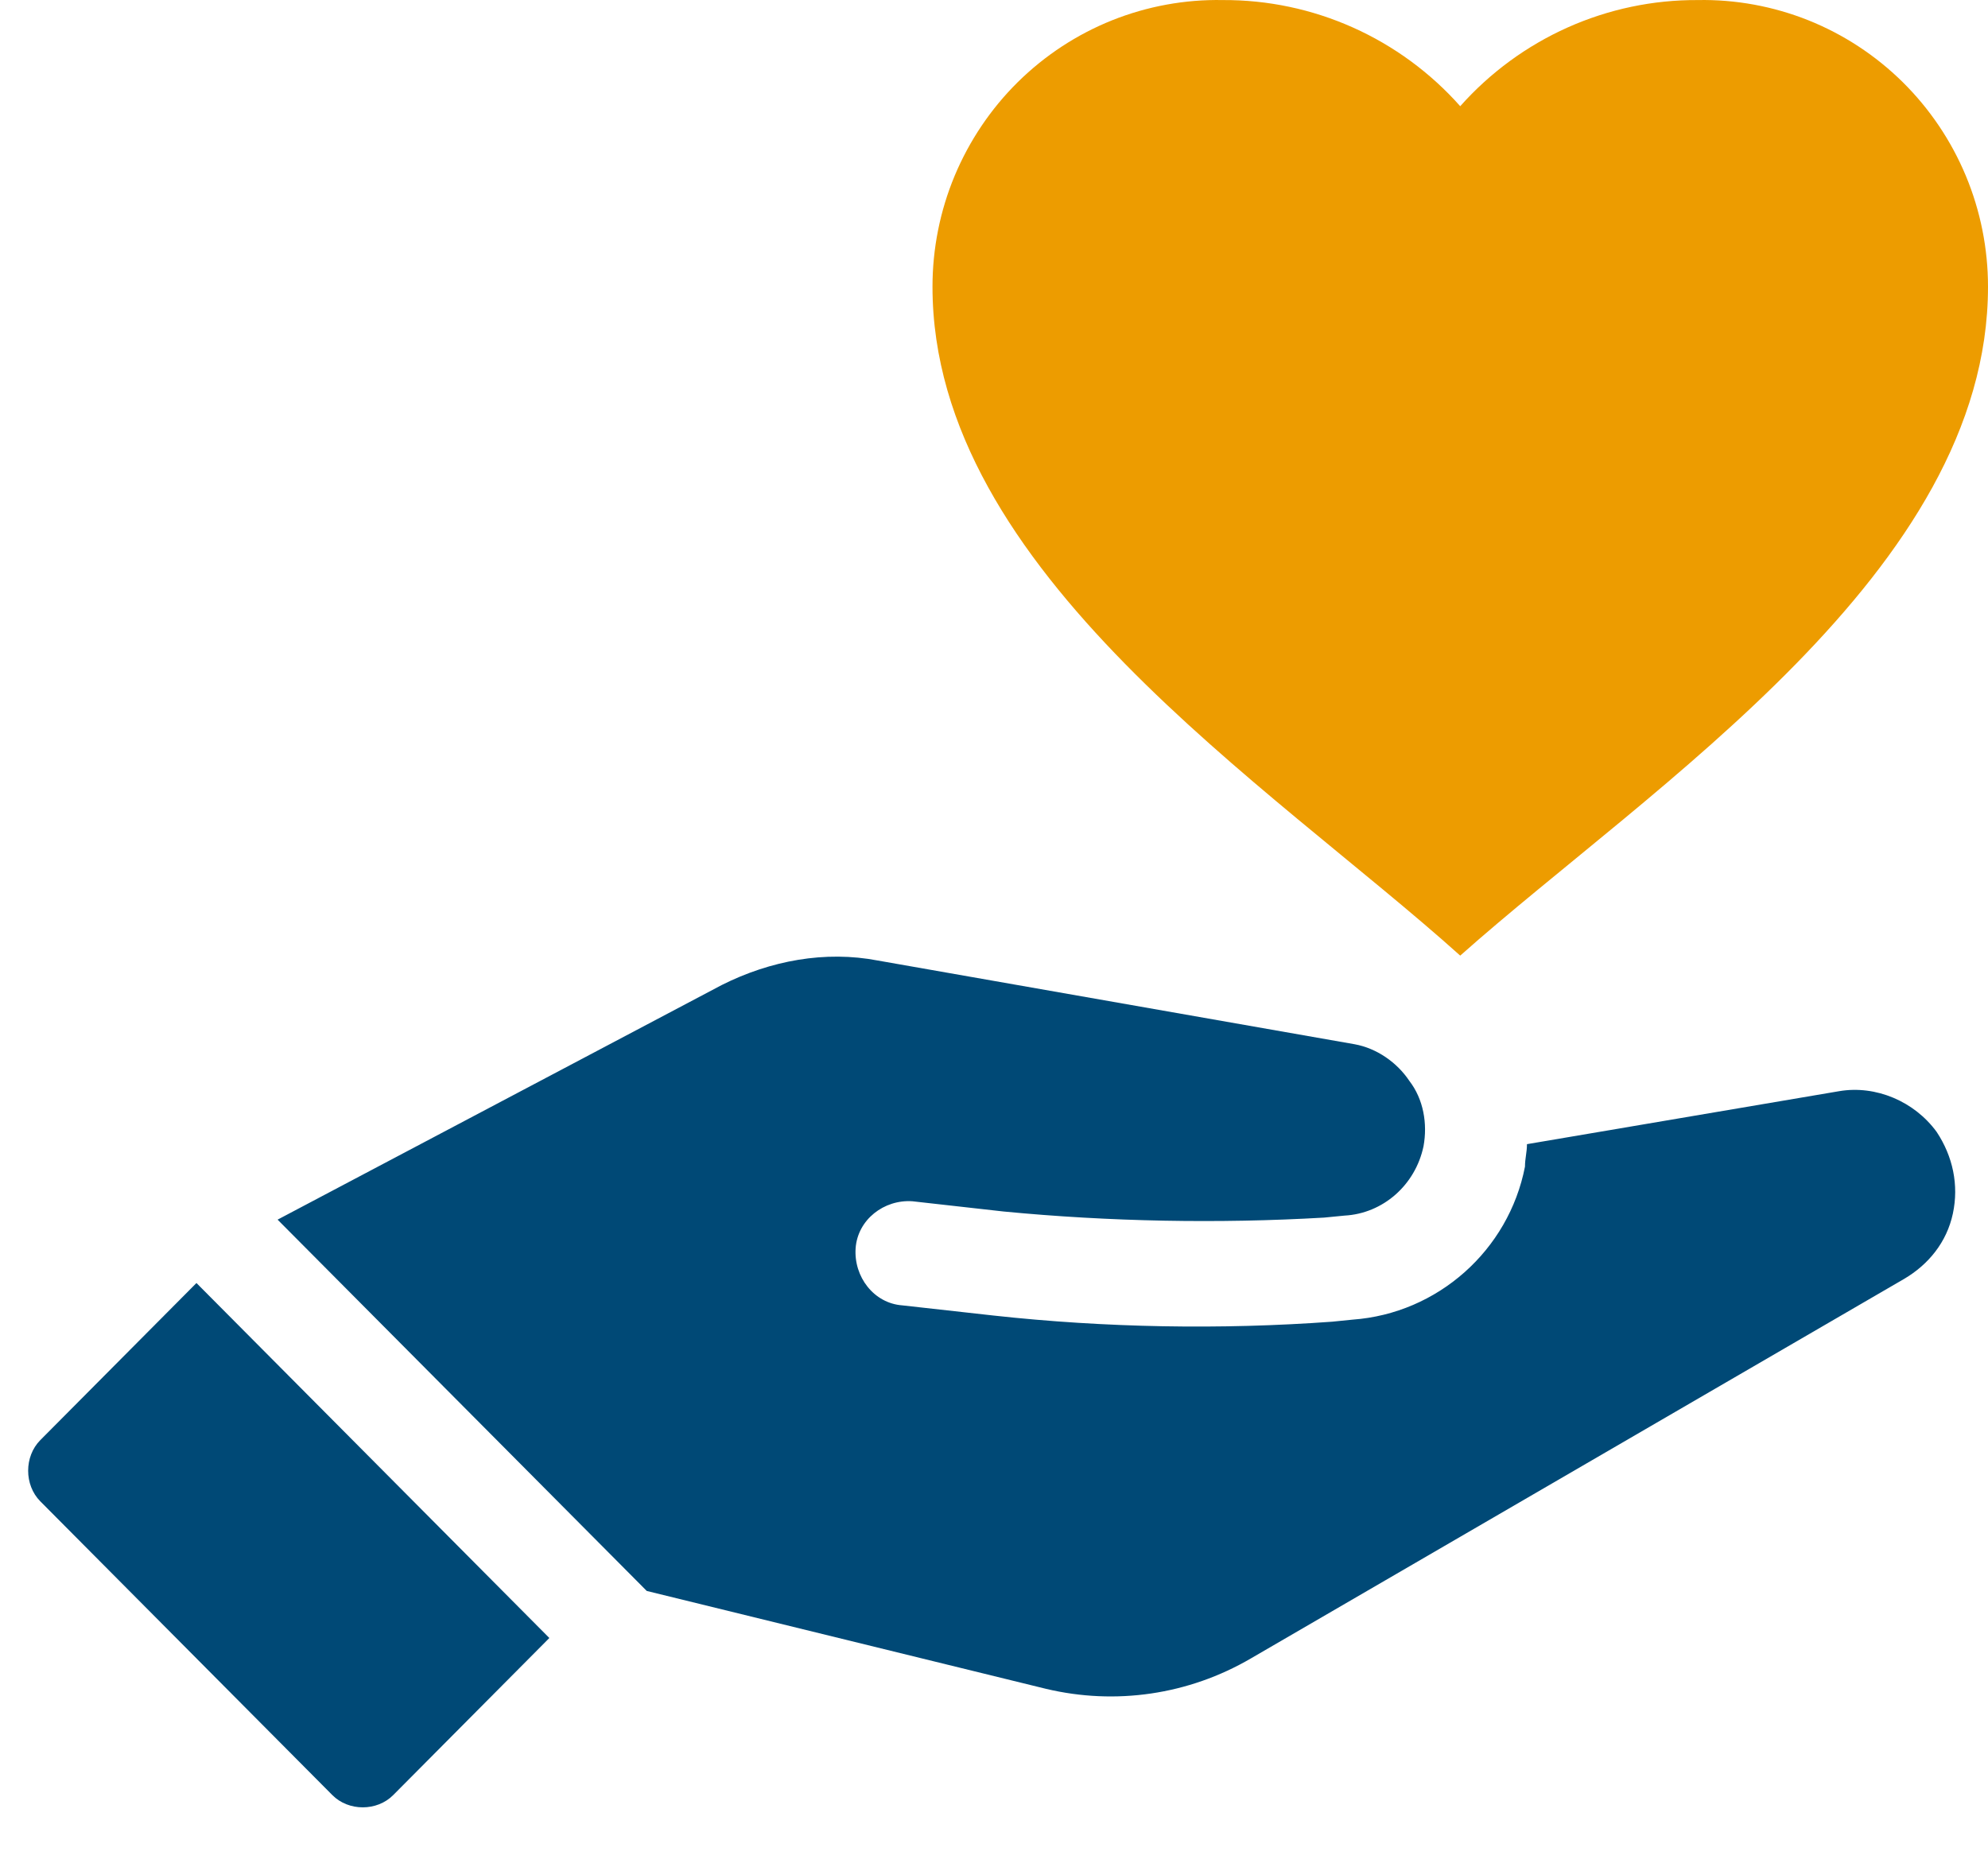
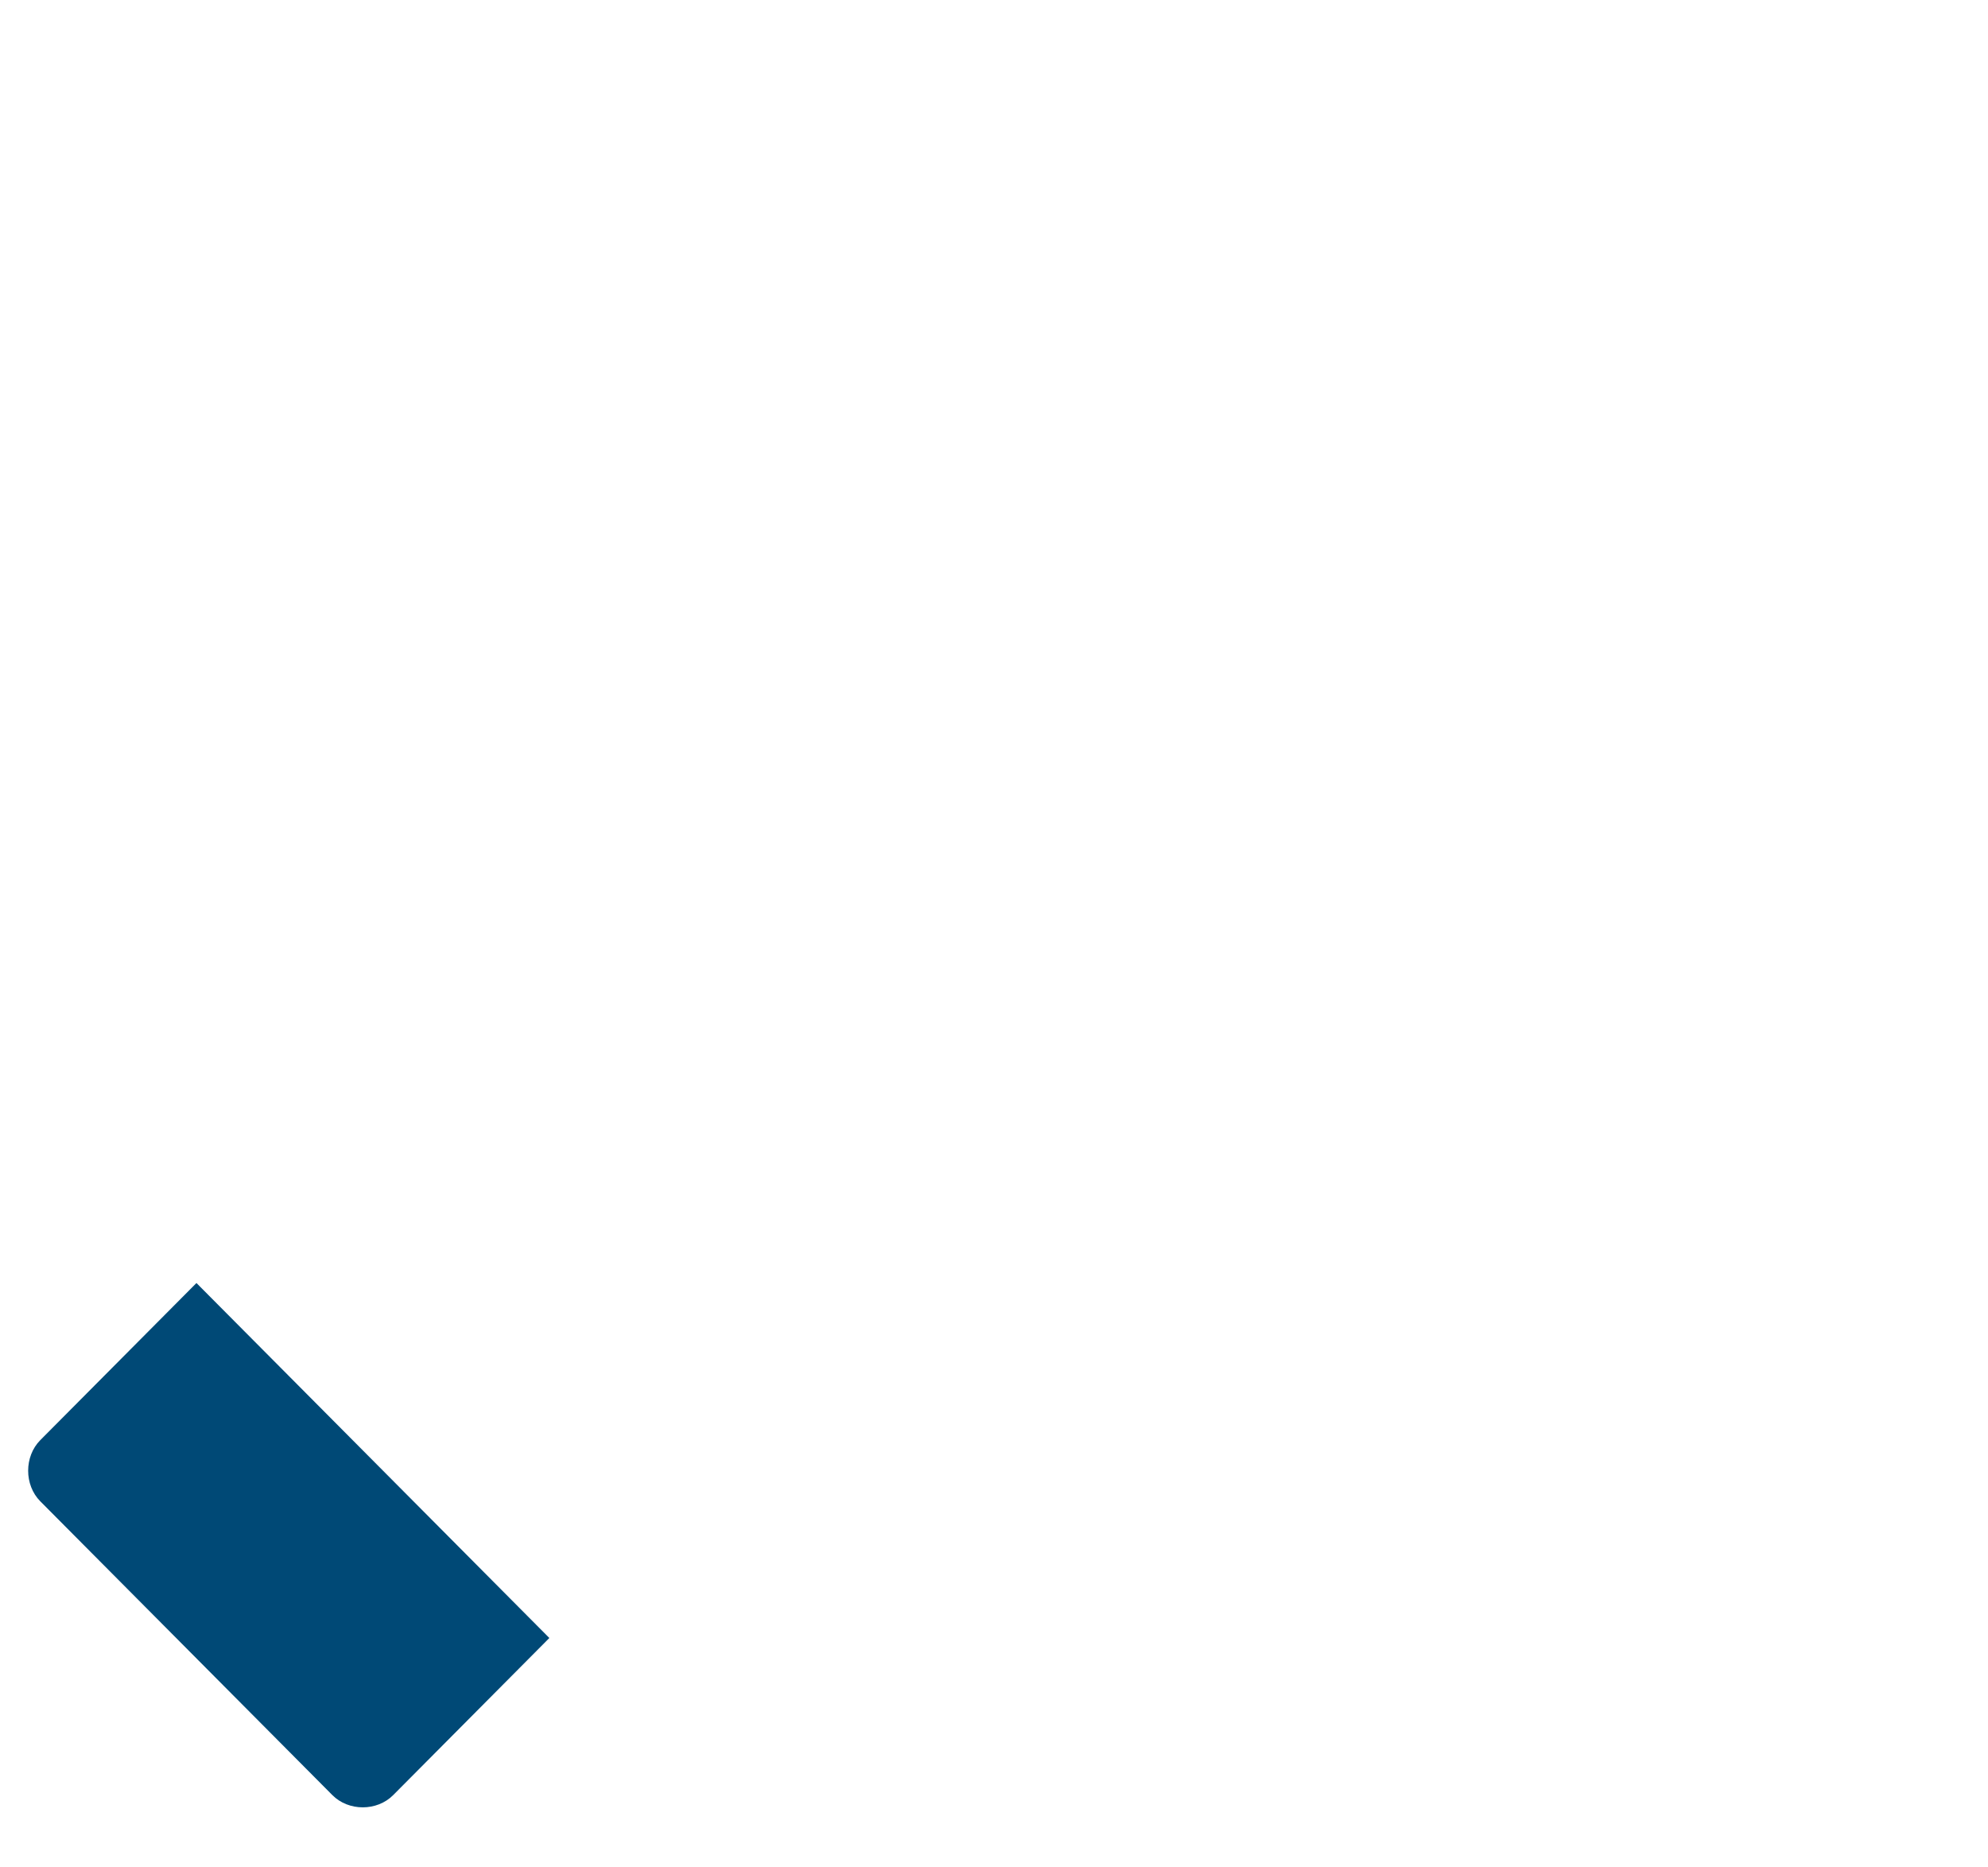
<svg xmlns="http://www.w3.org/2000/svg" width="33" height="31" viewBox="0 0 33 31" fill="none">
-   <path d="M0.669 23.907C0.4 24.178 0.4 24.652 0.669 24.923L5.517 29.8C5.786 30.071 6.258 30.071 6.527 29.8L9.119 27.192L3.261 21.299L0.669 23.907Z" fill="#004976" />
-   <path d="M32.148 18.791C31.778 18.283 31.138 18.012 30.532 18.114L25.347 18.994C25.347 19.13 25.314 19.231 25.314 19.367C25.044 20.755 23.866 21.805 22.452 21.907L22.115 21.941C20.263 22.076 18.344 22.042 16.493 21.839L14.978 21.67C14.506 21.636 14.17 21.196 14.203 20.721C14.237 20.247 14.675 19.909 15.146 19.942L16.661 20.112C18.412 20.281 20.23 20.315 21.98 20.213L22.317 20.18C22.957 20.146 23.495 19.672 23.63 19.028C23.698 18.655 23.63 18.249 23.395 17.944C23.192 17.64 22.856 17.402 22.485 17.335L14.574 15.946C13.698 15.777 12.789 15.946 11.981 16.352L4.608 20.247L10.736 26.411L17.368 28.037C18.513 28.308 19.725 28.139 20.768 27.529L31.609 21.23C32.013 20.992 32.316 20.62 32.417 20.146C32.518 19.672 32.417 19.197 32.148 18.791Z" fill="#004976" />
-   <path d="M15.479 4.76C15.479 4.127 15.604 3.501 15.847 2.918C16.091 2.335 16.447 1.806 16.895 1.363C17.344 0.92 17.876 0.571 18.46 0.337C19.044 0.104 19.669 -0.011 20.297 0.001C21.041 -0.003 21.777 0.152 22.457 0.456C23.136 0.76 23.744 1.205 24.239 1.763C24.735 1.205 25.343 0.76 26.022 0.456C26.702 0.152 27.438 -0.003 28.182 0.001C28.81 -0.011 29.435 0.104 30.019 0.337C30.603 0.571 31.135 0.92 31.584 1.363C32.032 1.806 32.389 2.335 32.632 2.918C32.875 3.501 33 4.127 33 4.76C33 9.48 27.412 13.043 24.239 15.864C21.074 13.02 15.479 9.483 15.479 4.76Z" fill="#ED9C00" />
+   <path d="M0.669 23.907C0.4 24.178 0.4 24.652 0.669 24.923L5.517 29.8C5.786 30.071 6.258 30.071 6.527 29.8L9.119 27.192L3.261 21.299L0.669 23.907" fill="#004976" />
</svg>